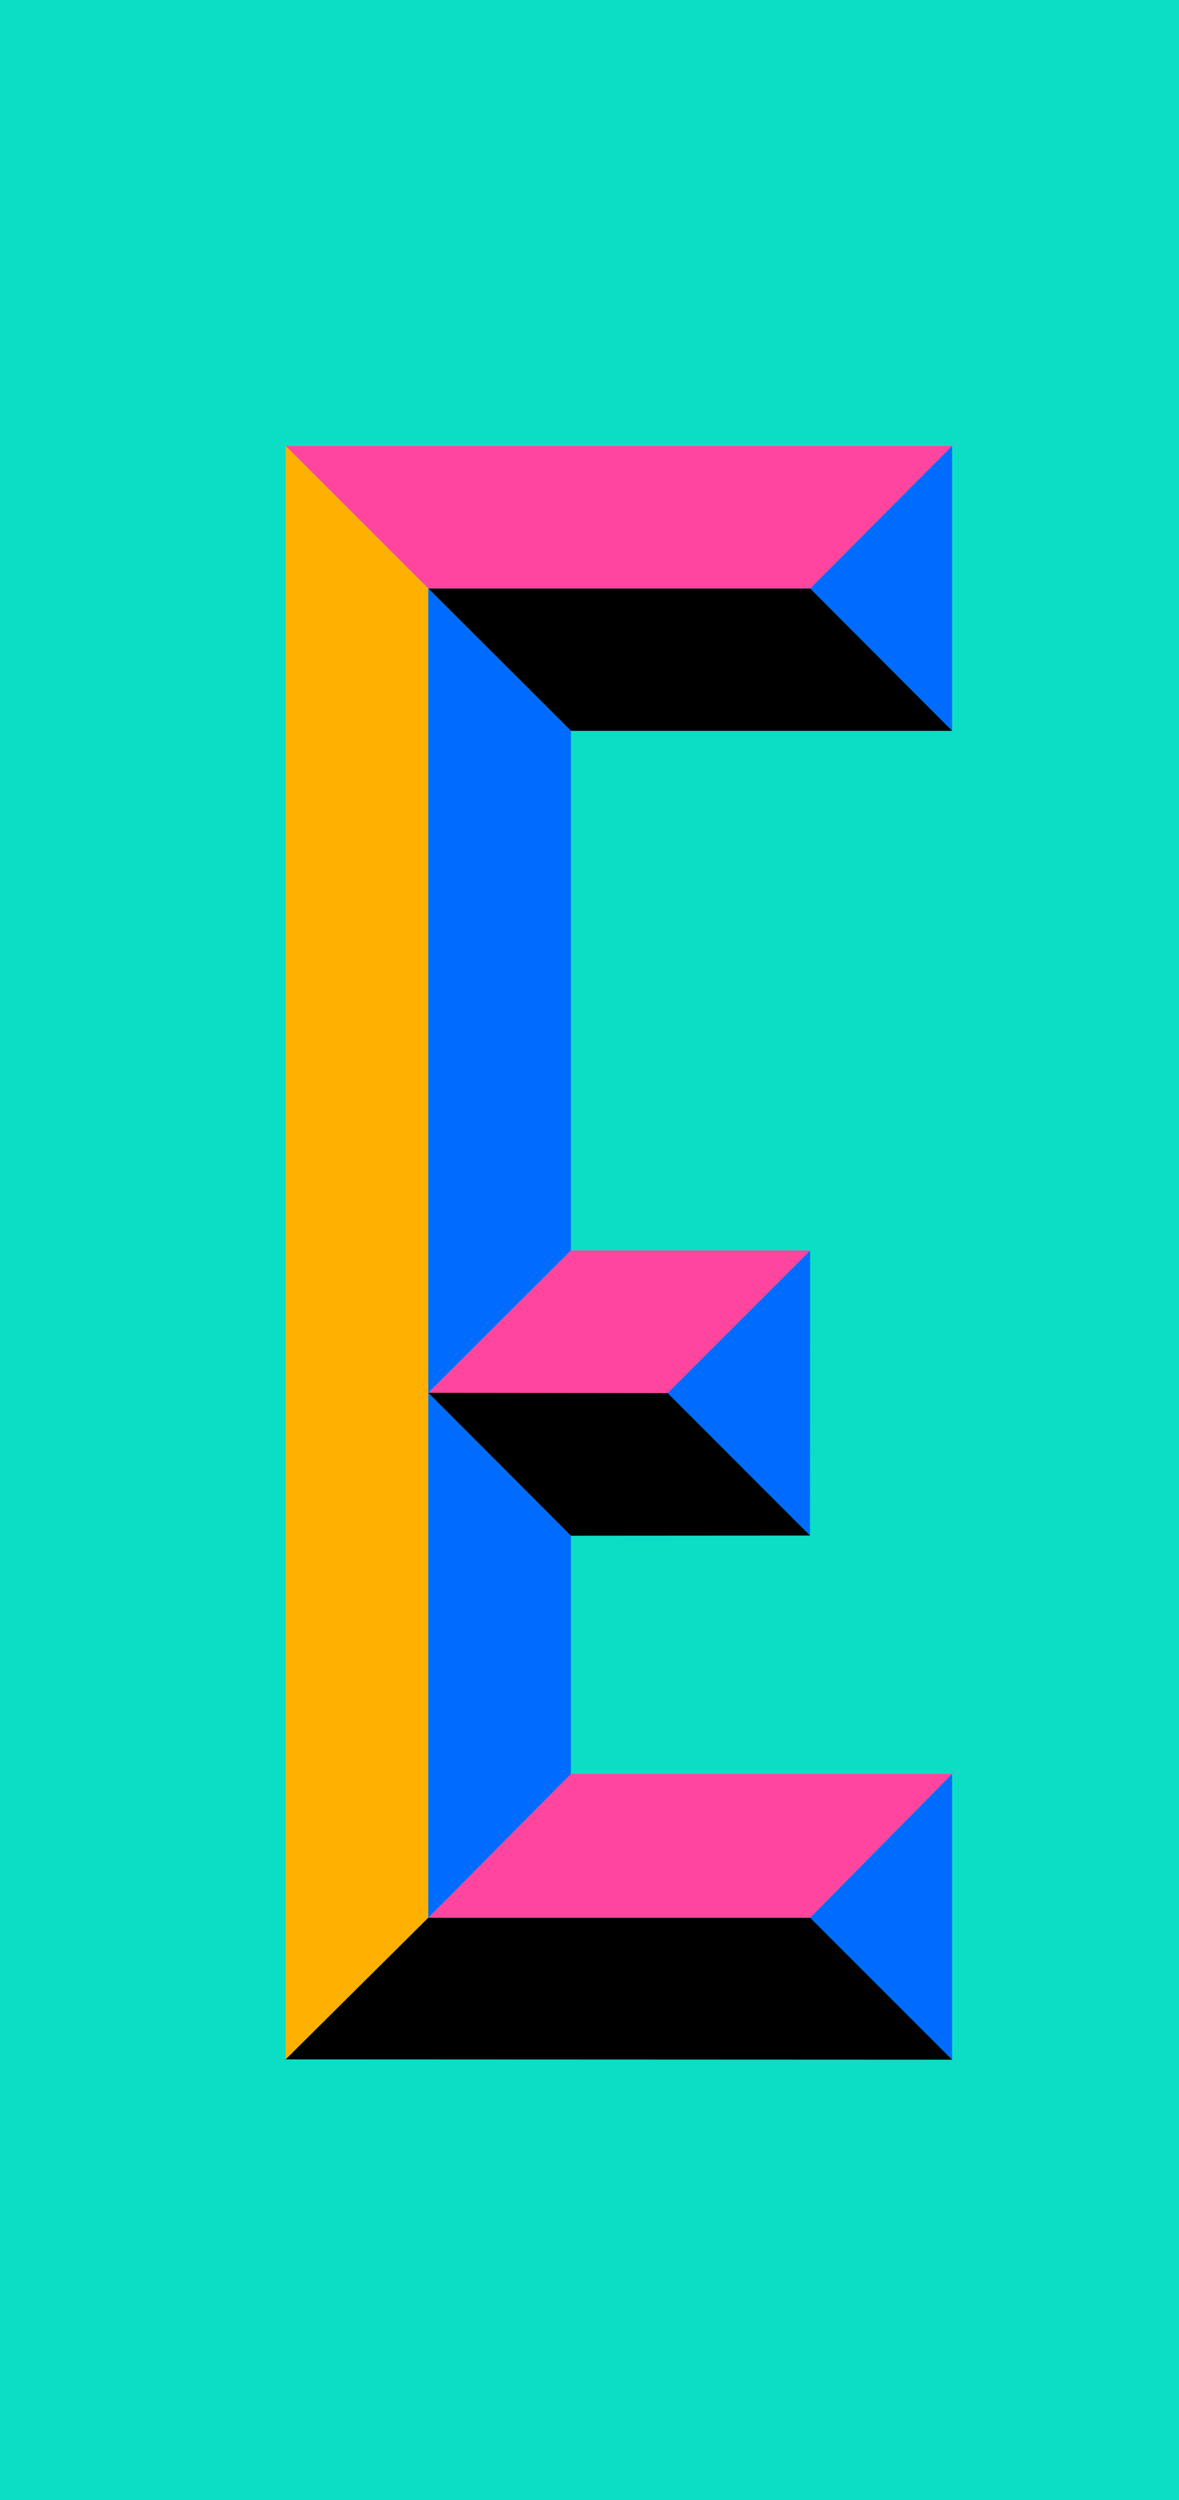
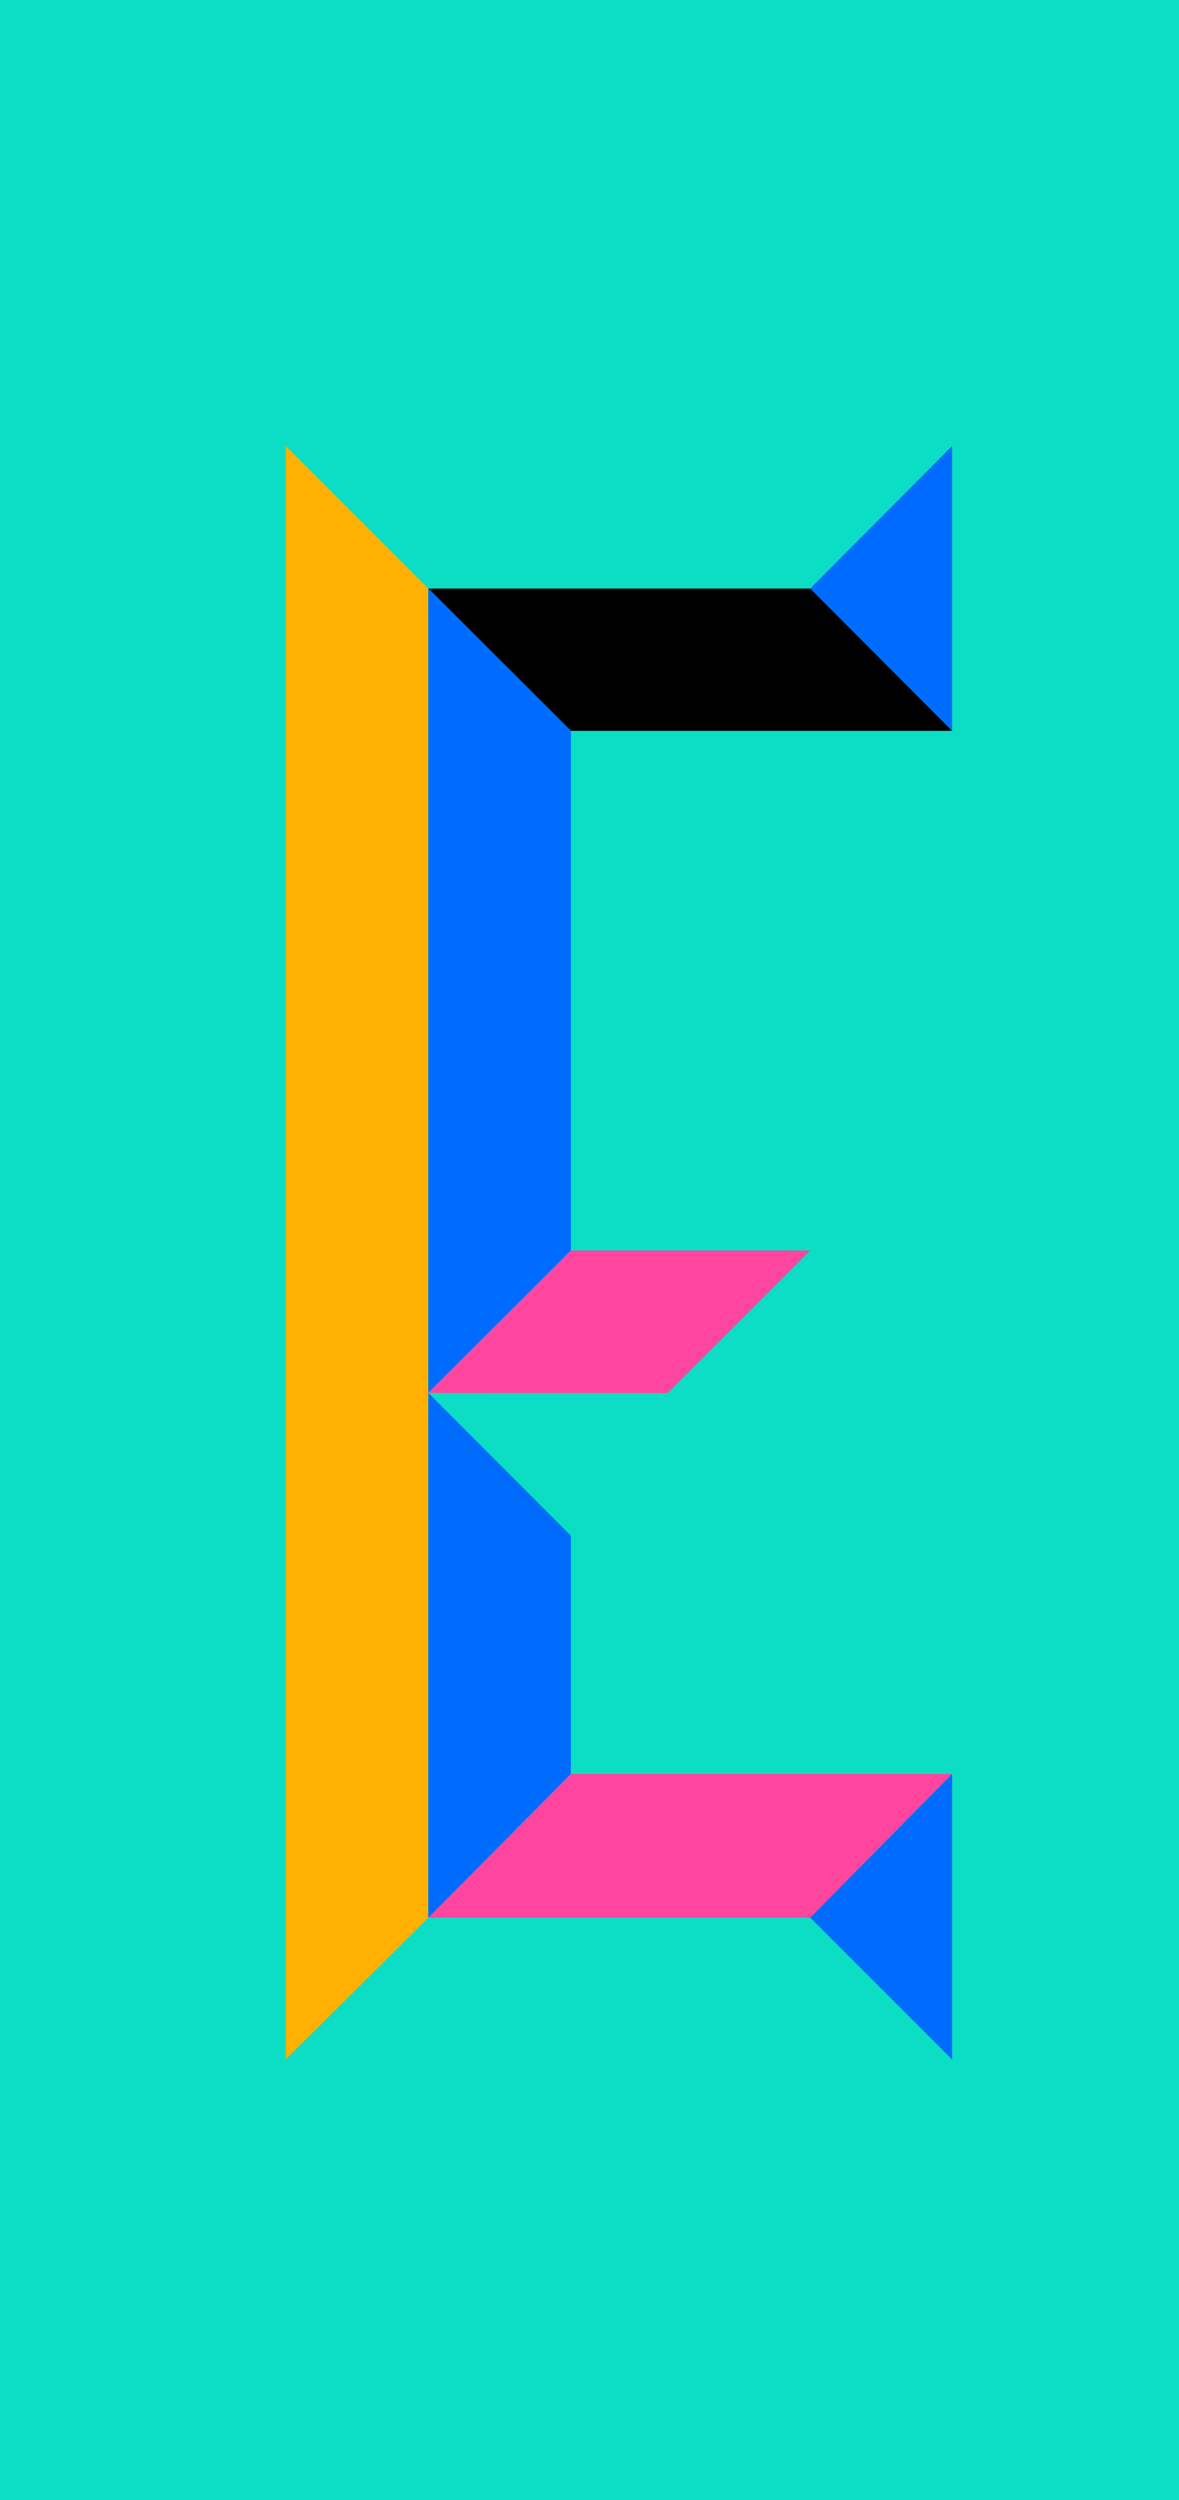
<svg xmlns="http://www.w3.org/2000/svg" id="Layer_2" viewBox="0 0 280.63 594.99">
  <defs>
    <style>
      .cls-1 {
        fill: #006cff;
      }

      .cls-2 {
        fill: #ff459e;
      }

      .cls-3 {
        fill: #ffb000;
      }

      .cls-4 {
        fill: #0cdec5;
      }
    </style>
  </defs>
  <g id="Layer_13">
    <rect class="cls-4" width="280.63" height="594.99" />
  </g>
  <g id="E">
    <g>
-       <polygon class="cls-2" points="226.64 106.12 68.01 106.12 101.95 140.05 192.85 140.05 226.64 106.12" />
      <polygon class="cls-1" points="226.64 173.92 226.64 106.12 192.85 140.05 226.64 173.92" />
      <polygon points="226.64 173.92 135.88 173.92 101.95 140.05 192.85 140.05 226.64 173.92" />
      <polygon class="cls-3" points="68.01 106.12 68.01 490.08 101.95 456.36 101.95 140.05 68.01 106.12" />
-       <polygon points="68.01 490.08 226.64 490.15 192.85 456.36 101.95 456.36 68.01 490.08" />
      <polygon class="cls-2" points="135.88 422.15 226.64 422.15 192.85 456.36 101.95 456.36 135.88 422.15" />
      <polygon class="cls-1" points="226.64 422.15 192.85 456.36 226.64 490.15 226.64 422.15" />
      <polygon class="cls-1" points="135.88 173.92 135.88 297.59 101.95 331.45 101.95 140.05 135.88 173.92" />
      <polygon class="cls-1" points="135.88 422.15 135.88 365.46 101.95 331.45 101.95 456.36 135.88 422.15" />
      <polygon class="cls-2" points="101.93 331.47 135.88 297.59 192.85 297.59 158.92 331.52 101.93 331.47" />
-       <polygon class="cls-1" points="192.85 297.59 192.81 365.42 158.92 331.52 192.85 297.59" />
-       <polygon points="192.81 365.42 135.88 365.46 101.95 331.45 158.92 331.52 192.81 365.42" />
    </g>
  </g>
</svg>